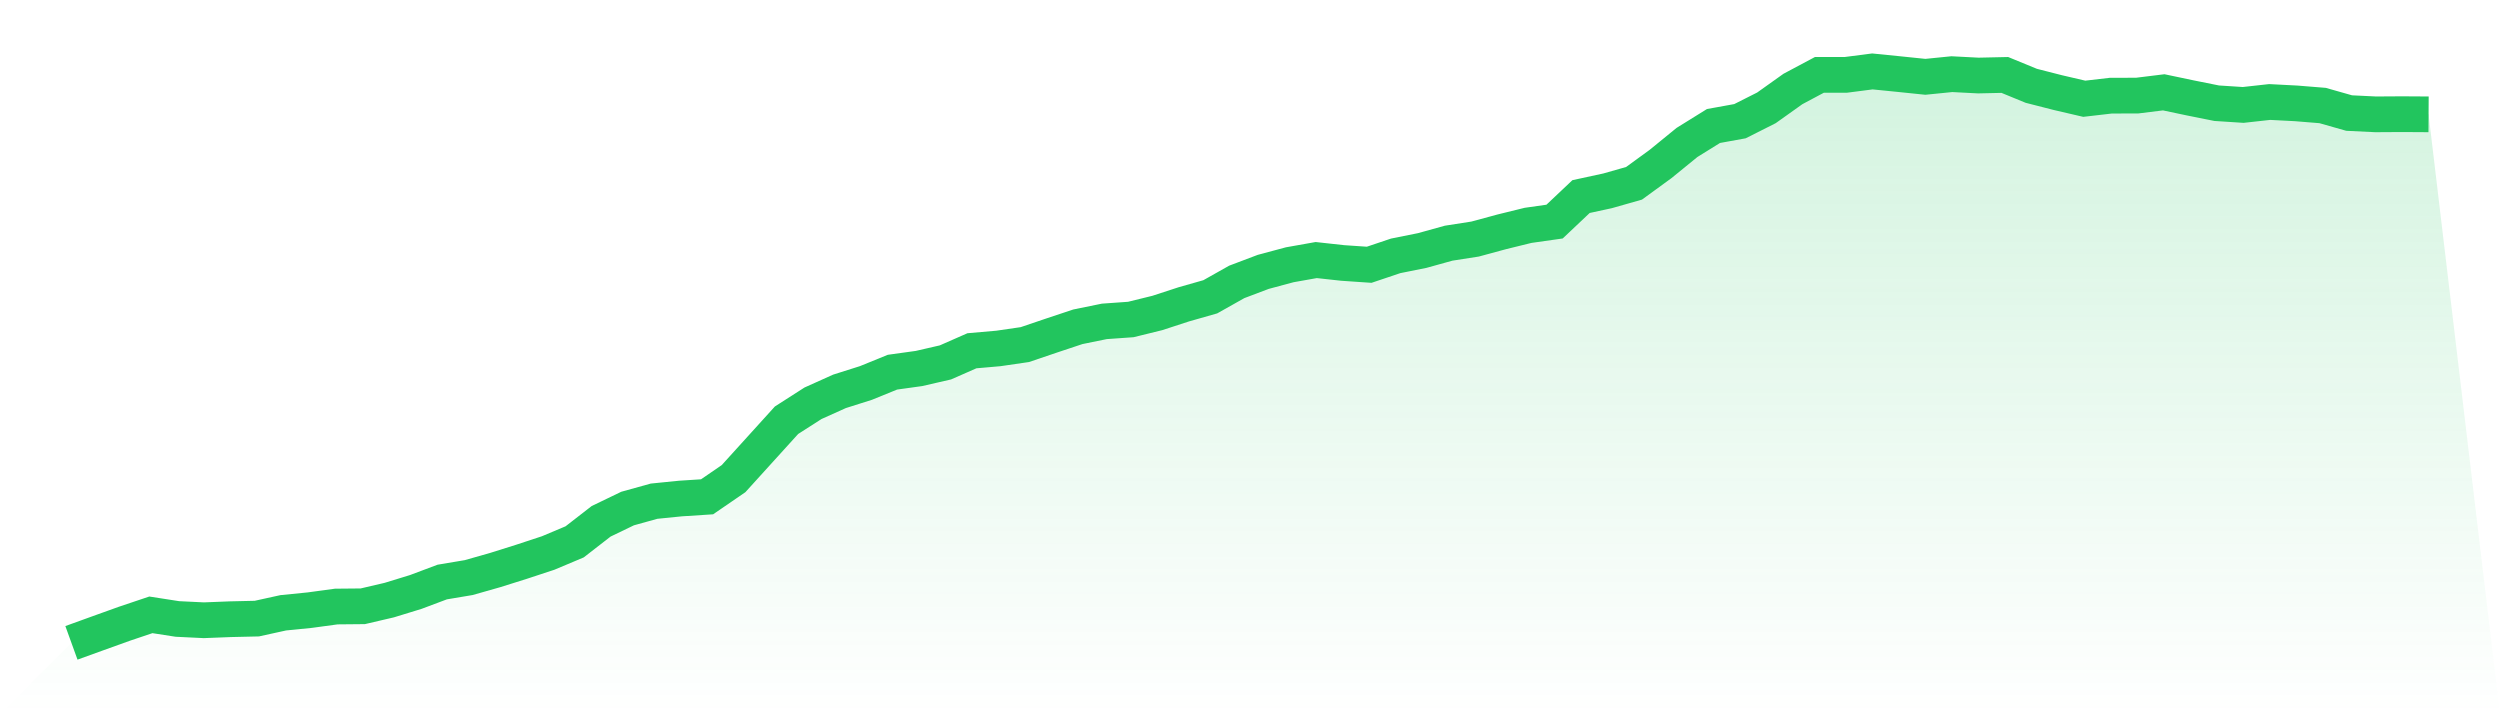
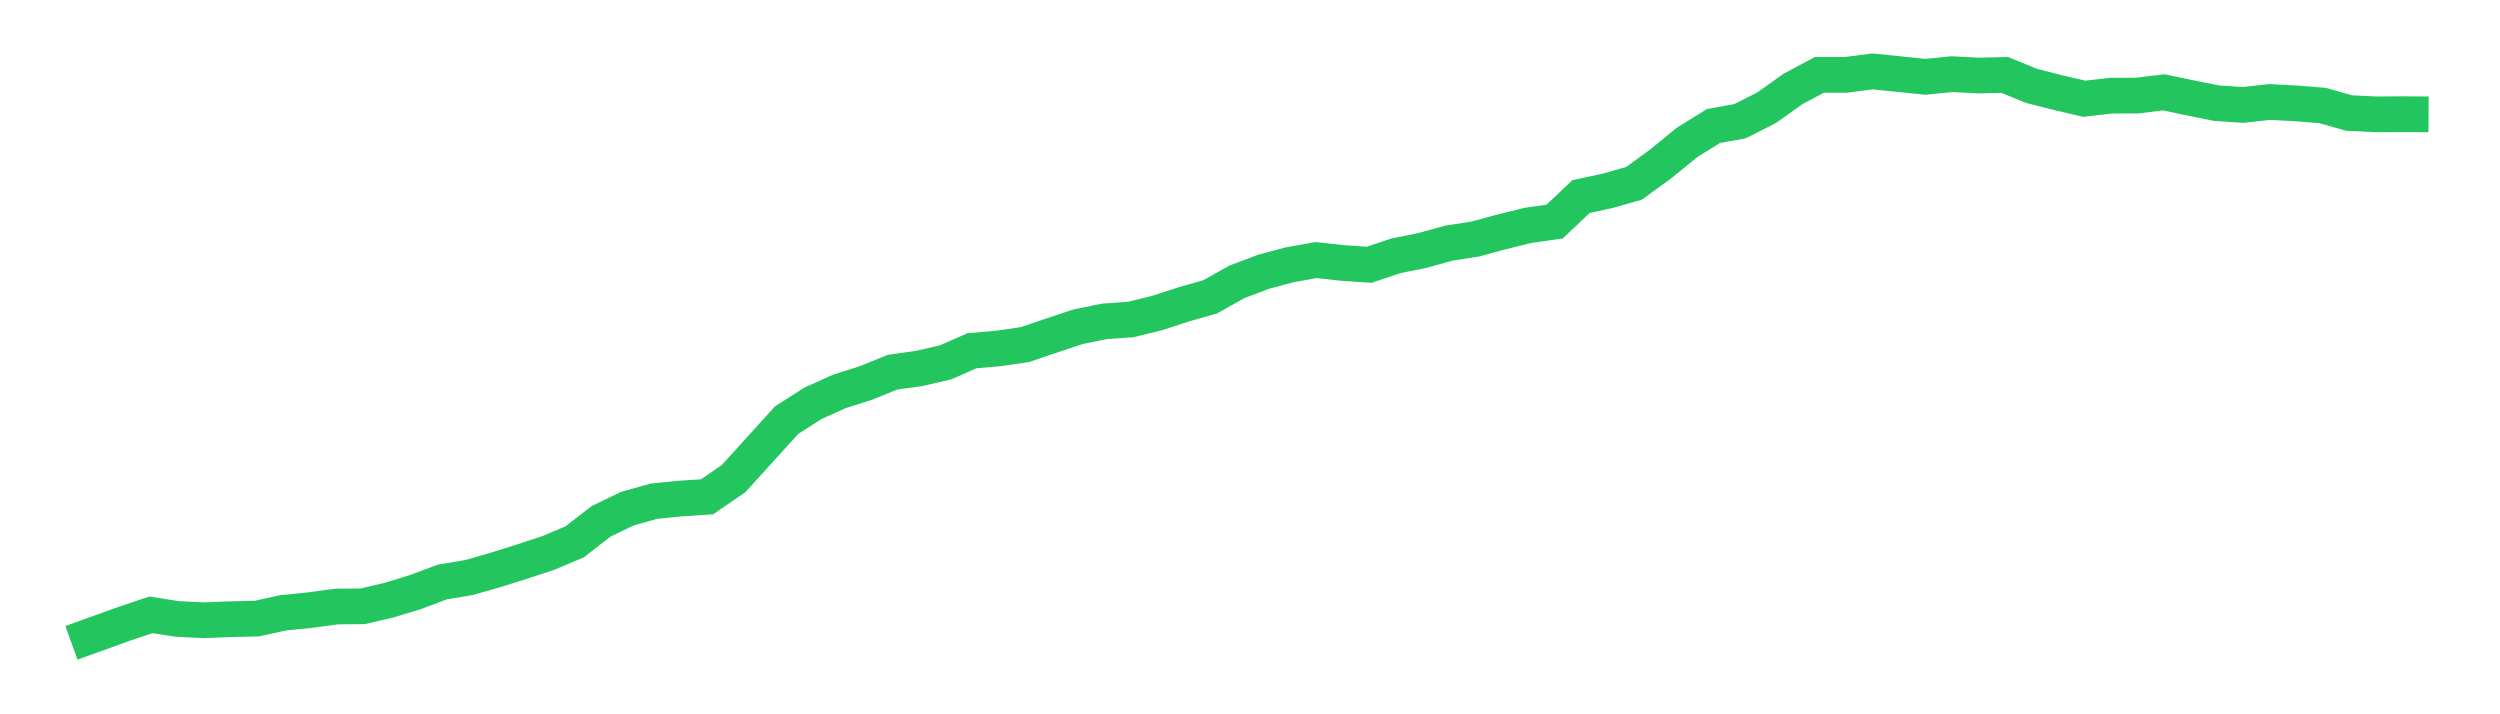
<svg xmlns="http://www.w3.org/2000/svg" viewBox="0 0 140 40">
  <defs>
    <linearGradient id="gradient" x1="0" x2="0" y1="0" y2="1">
      <stop offset="0%" stop-color="#22c55e" stop-opacity="0.2" />
      <stop offset="100%" stop-color="#22c55e" stop-opacity="0" />
    </linearGradient>
  </defs>
-   <path d="M4,36 L4,36 L5.483,35.463 L6.966,34.93 L8.449,34.431 L9.933,34.662 L11.416,34.734 L12.899,34.676 L14.382,34.642 L15.865,34.316 L17.348,34.168 L18.831,33.966 L20.315,33.952 L21.798,33.606 L23.281,33.151 L24.764,32.594 L26.247,32.345 L27.73,31.923 L29.213,31.457 L30.697,30.968 L32.18,30.344 L33.663,29.193 L35.146,28.478 L36.629,28.066 L38.112,27.917 L39.596,27.821 L41.079,26.804 L42.562,25.169 L44.045,23.533 L45.528,22.583 L47.011,21.916 L48.494,21.446 L49.978,20.842 L51.461,20.636 L52.944,20.295 L54.427,19.643 L55.91,19.513 L57.393,19.297 L58.876,18.794 L60.36,18.3 L61.843,17.997 L63.326,17.892 L64.809,17.527 L66.292,17.043 L67.775,16.621 L69.258,15.786 L70.742,15.225 L72.225,14.827 L73.708,14.563 L75.191,14.726 L76.674,14.827 L78.157,14.328 L79.64,14.03 L81.124,13.618 L82.607,13.387 L84.09,12.985 L85.573,12.62 L87.056,12.409 L88.539,11.008 L90.022,10.687 L91.506,10.265 L92.989,9.185 L94.472,7.977 L95.955,7.056 L97.438,6.787 L98.921,6.039 L100.404,4.983 L101.888,4.192 L103.371,4.192 L104.854,4 L106.337,4.149 L107.82,4.302 L109.303,4.153 L110.787,4.23 L112.27,4.197 L113.753,4.806 L115.236,5.185 L116.719,5.53 L118.202,5.358 L119.685,5.353 L121.169,5.17 L122.652,5.482 L124.135,5.78 L125.618,5.876 L127.101,5.712 L128.584,5.789 L130.067,5.909 L131.551,6.331 L133.034,6.403 L134.517,6.394 L136,6.403 L140,40 L0,40 z" fill="url(#gradient)" />
  <path d="M4,36 L4,36 L5.483,35.463 L6.966,34.93 L8.449,34.431 L9.933,34.662 L11.416,34.734 L12.899,34.676 L14.382,34.642 L15.865,34.316 L17.348,34.168 L18.831,33.966 L20.315,33.952 L21.798,33.606 L23.281,33.151 L24.764,32.594 L26.247,32.345 L27.73,31.923 L29.213,31.457 L30.697,30.968 L32.18,30.344 L33.663,29.193 L35.146,28.478 L36.629,28.066 L38.112,27.917 L39.596,27.821 L41.079,26.804 L42.562,25.169 L44.045,23.533 L45.528,22.583 L47.011,21.916 L48.494,21.446 L49.978,20.842 L51.461,20.636 L52.944,20.295 L54.427,19.643 L55.91,19.513 L57.393,19.297 L58.876,18.794 L60.36,18.3 L61.843,17.997 L63.326,17.892 L64.809,17.527 L66.292,17.043 L67.775,16.621 L69.258,15.786 L70.742,15.225 L72.225,14.827 L73.708,14.563 L75.191,14.726 L76.674,14.827 L78.157,14.328 L79.64,14.03 L81.124,13.618 L82.607,13.387 L84.09,12.985 L85.573,12.62 L87.056,12.409 L88.539,11.008 L90.022,10.687 L91.506,10.265 L92.989,9.185 L94.472,7.977 L95.955,7.056 L97.438,6.787 L98.921,6.039 L100.404,4.983 L101.888,4.192 L103.371,4.192 L104.854,4 L106.337,4.149 L107.82,4.302 L109.303,4.153 L110.787,4.23 L112.27,4.197 L113.753,4.806 L115.236,5.185 L116.719,5.53 L118.202,5.358 L119.685,5.353 L121.169,5.17 L122.652,5.482 L124.135,5.78 L125.618,5.876 L127.101,5.712 L128.584,5.789 L130.067,5.909 L131.551,6.331 L133.034,6.403 L134.517,6.394 L136,6.403" fill="none" stroke="#22c55e" stroke-width="2" />
</svg>